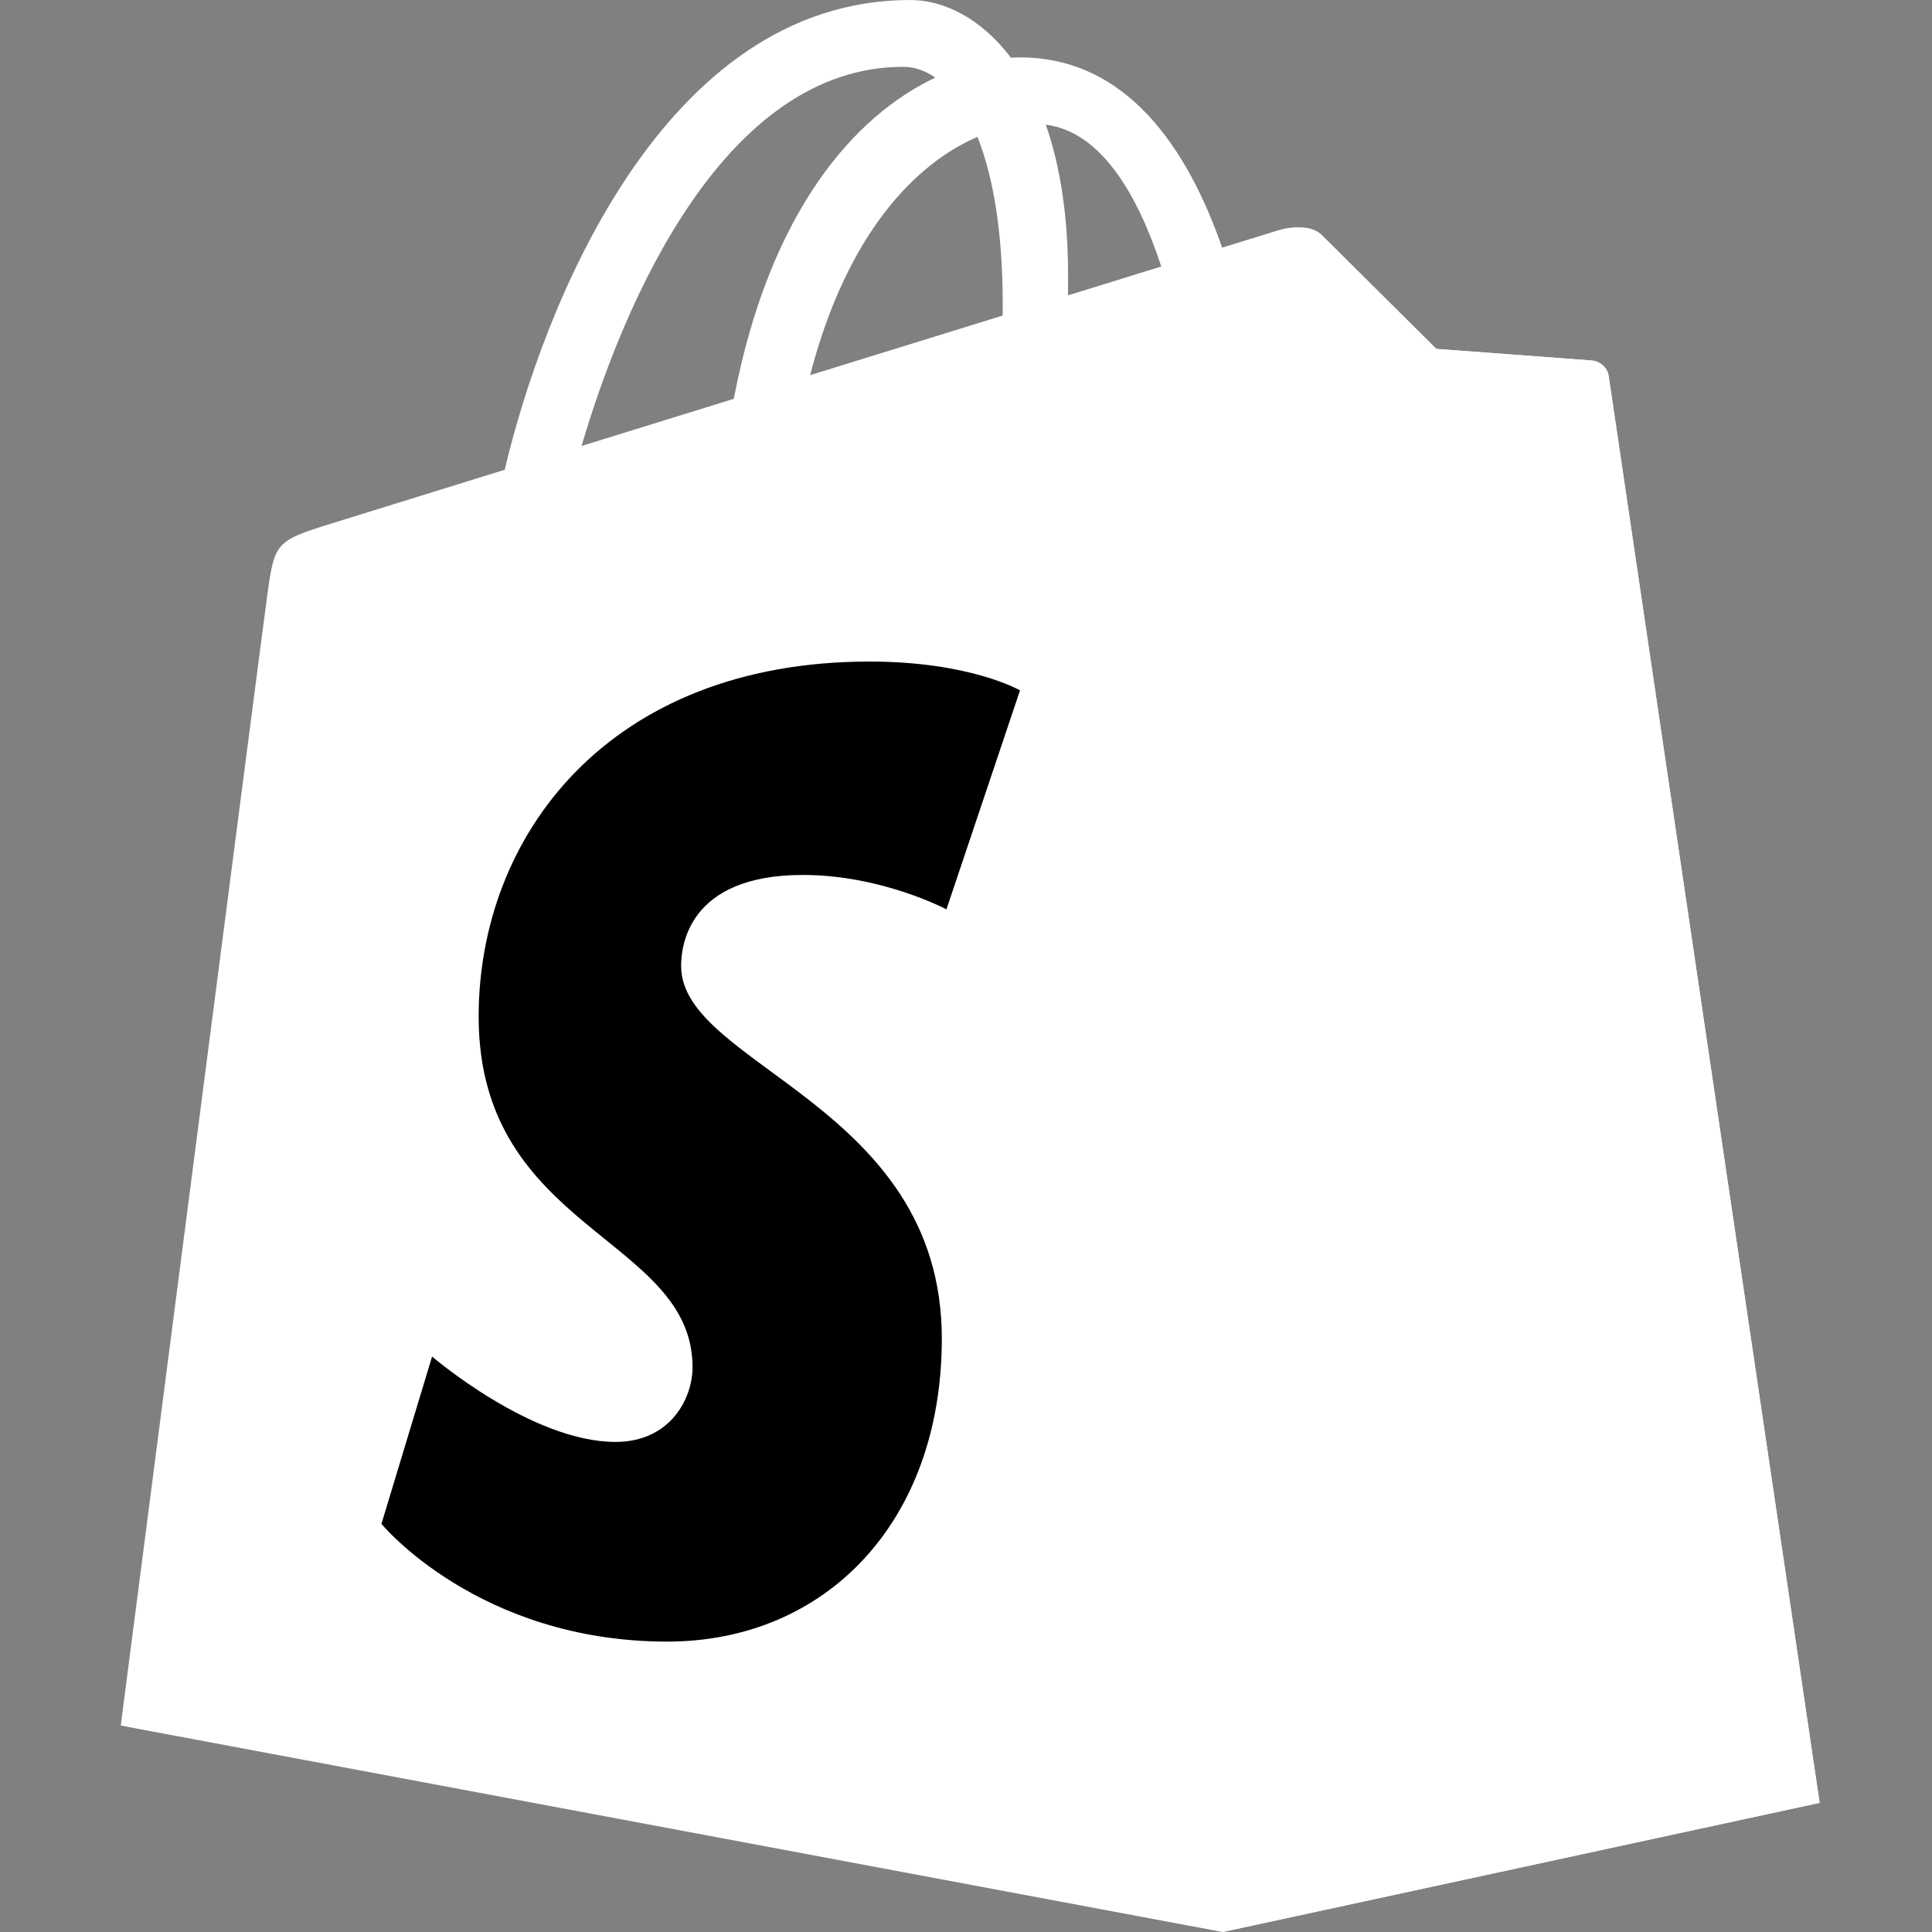
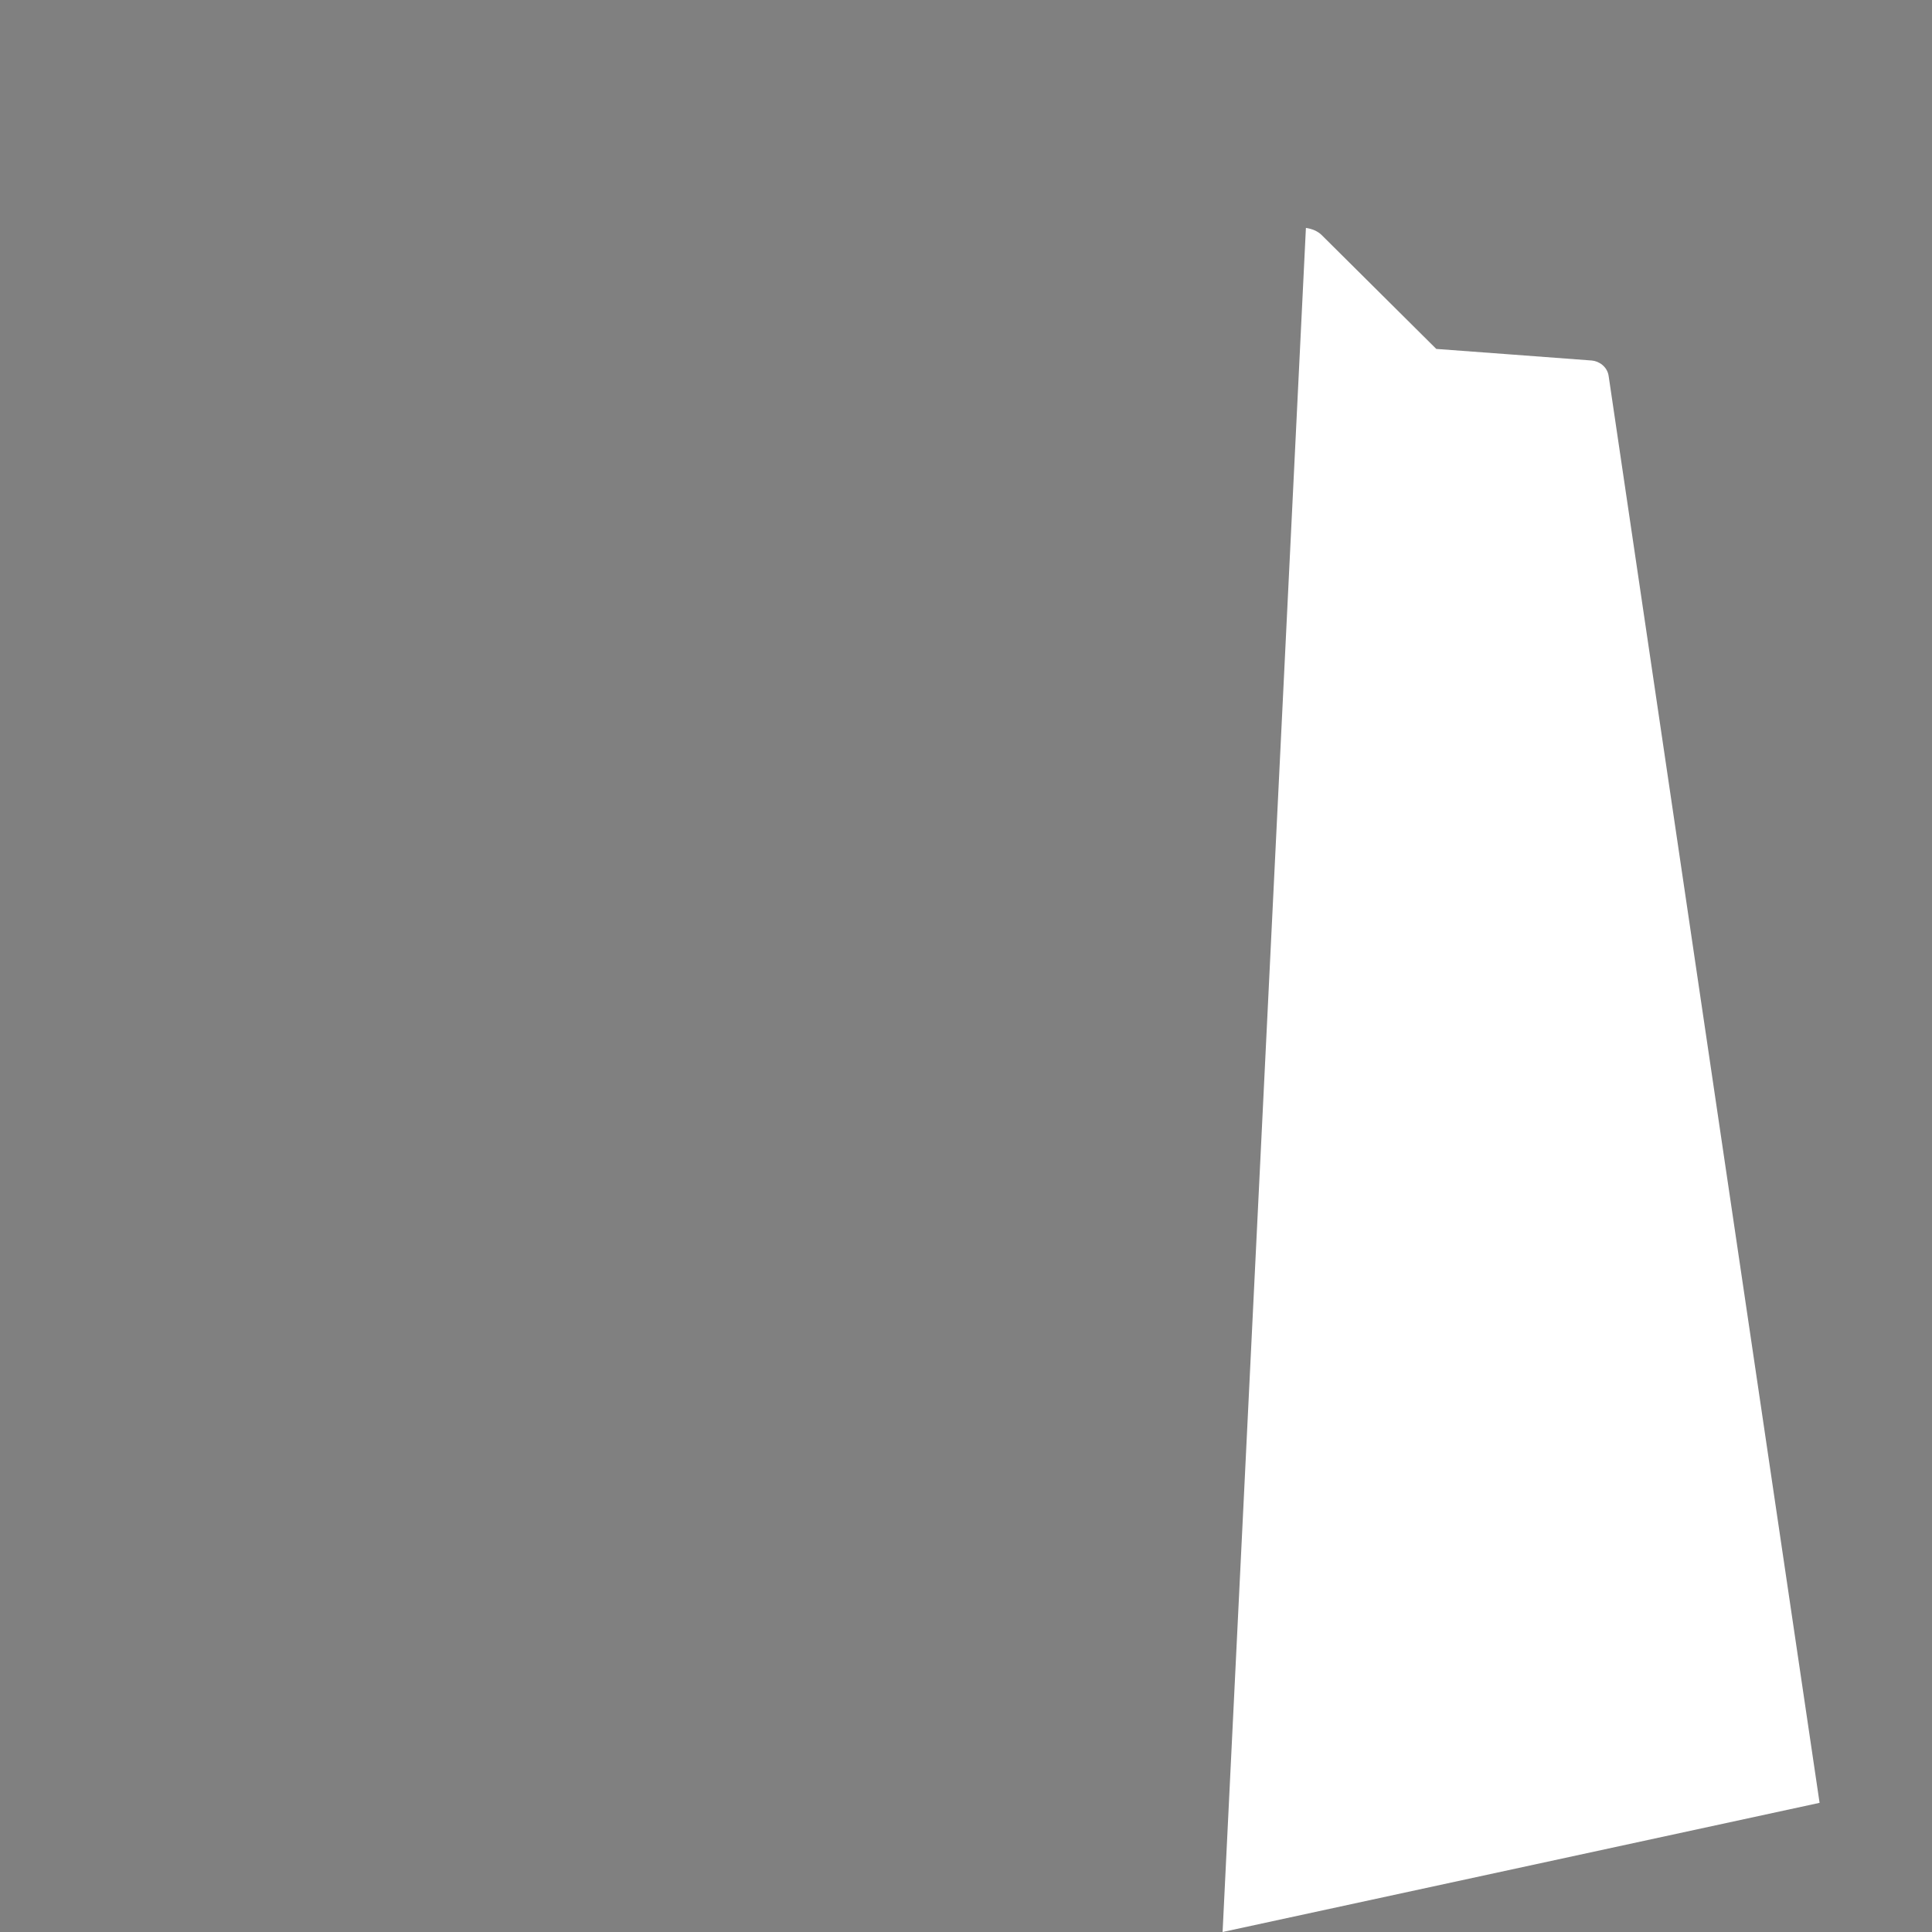
<svg xmlns="http://www.w3.org/2000/svg" width="48" height="48" viewBox="0 0 48 48" fill="none">
  <rect x="0" y="0" width="48" height="48" fill="#808080" stroke="none" />
-   <path d="M39.969 9.346C39.935 9.105 39.724 8.971 39.55 8.956C39.375 8.942 35.686 8.668 35.686 8.668C35.686 8.668 33.124 6.125 32.842 5.843C32.561 5.562 32.011 5.647 31.798 5.71C31.767 5.719 31.238 5.882 30.364 6.153C29.508 3.69 27.998 1.426 25.34 1.426C25.267 1.426 25.191 1.429 25.116 1.434C24.36 0.434 23.424 0 22.615 0C16.425 0 13.467 7.739 12.54 11.671C10.134 12.417 8.426 12.947 8.207 13.015C6.865 13.436 6.822 13.479 6.646 14.744C6.513 15.702 3 42.871 3 42.871L30.376 48L45.209 44.791C45.209 44.791 40.001 9.587 39.969 9.346ZM28.851 6.621L26.535 7.338C26.535 7.174 26.536 7.014 26.536 6.838C26.536 5.307 26.324 4.075 25.983 3.098C27.352 3.27 28.264 4.828 28.851 6.621ZM24.284 3.401C24.665 4.355 24.913 5.724 24.913 7.572C24.913 7.666 24.912 7.753 24.911 7.84C23.404 8.307 21.767 8.813 20.127 9.321C21.048 5.766 22.775 4.049 24.284 3.401ZM22.445 1.66C22.712 1.66 22.982 1.751 23.239 1.928C21.255 2.862 19.129 5.213 18.231 9.909L14.449 11.08C15.501 7.498 17.999 1.66 22.445 1.66Z" fill="white" />
  <path d="M39.548 8.957C39.373 8.942 35.684 8.669 35.684 8.669C35.684 8.669 33.122 6.125 32.84 5.843C32.735 5.738 32.593 5.685 32.445 5.662L30.375 48L45.207 44.791C45.207 44.791 39.999 9.587 39.967 9.346C39.934 9.105 39.722 8.971 39.548 8.957Z" fill="white" />
-   <path d="M25.342 17.152L23.514 22.593C23.514 22.593 21.911 21.738 19.947 21.738C17.067 21.738 16.922 23.545 16.922 24C16.922 26.485 23.399 27.437 23.399 33.257C23.399 37.836 20.495 40.785 16.579 40.785C11.88 40.785 9.477 37.86 9.477 37.86L10.735 33.703C10.735 33.703 13.205 35.824 15.29 35.824C16.651 35.824 17.206 34.751 17.206 33.968C17.206 30.727 11.892 30.582 11.892 25.256C11.892 20.773 15.109 16.436 21.604 16.436C24.106 16.436 25.342 17.152 25.342 17.152Z" fill="black" />
</svg>